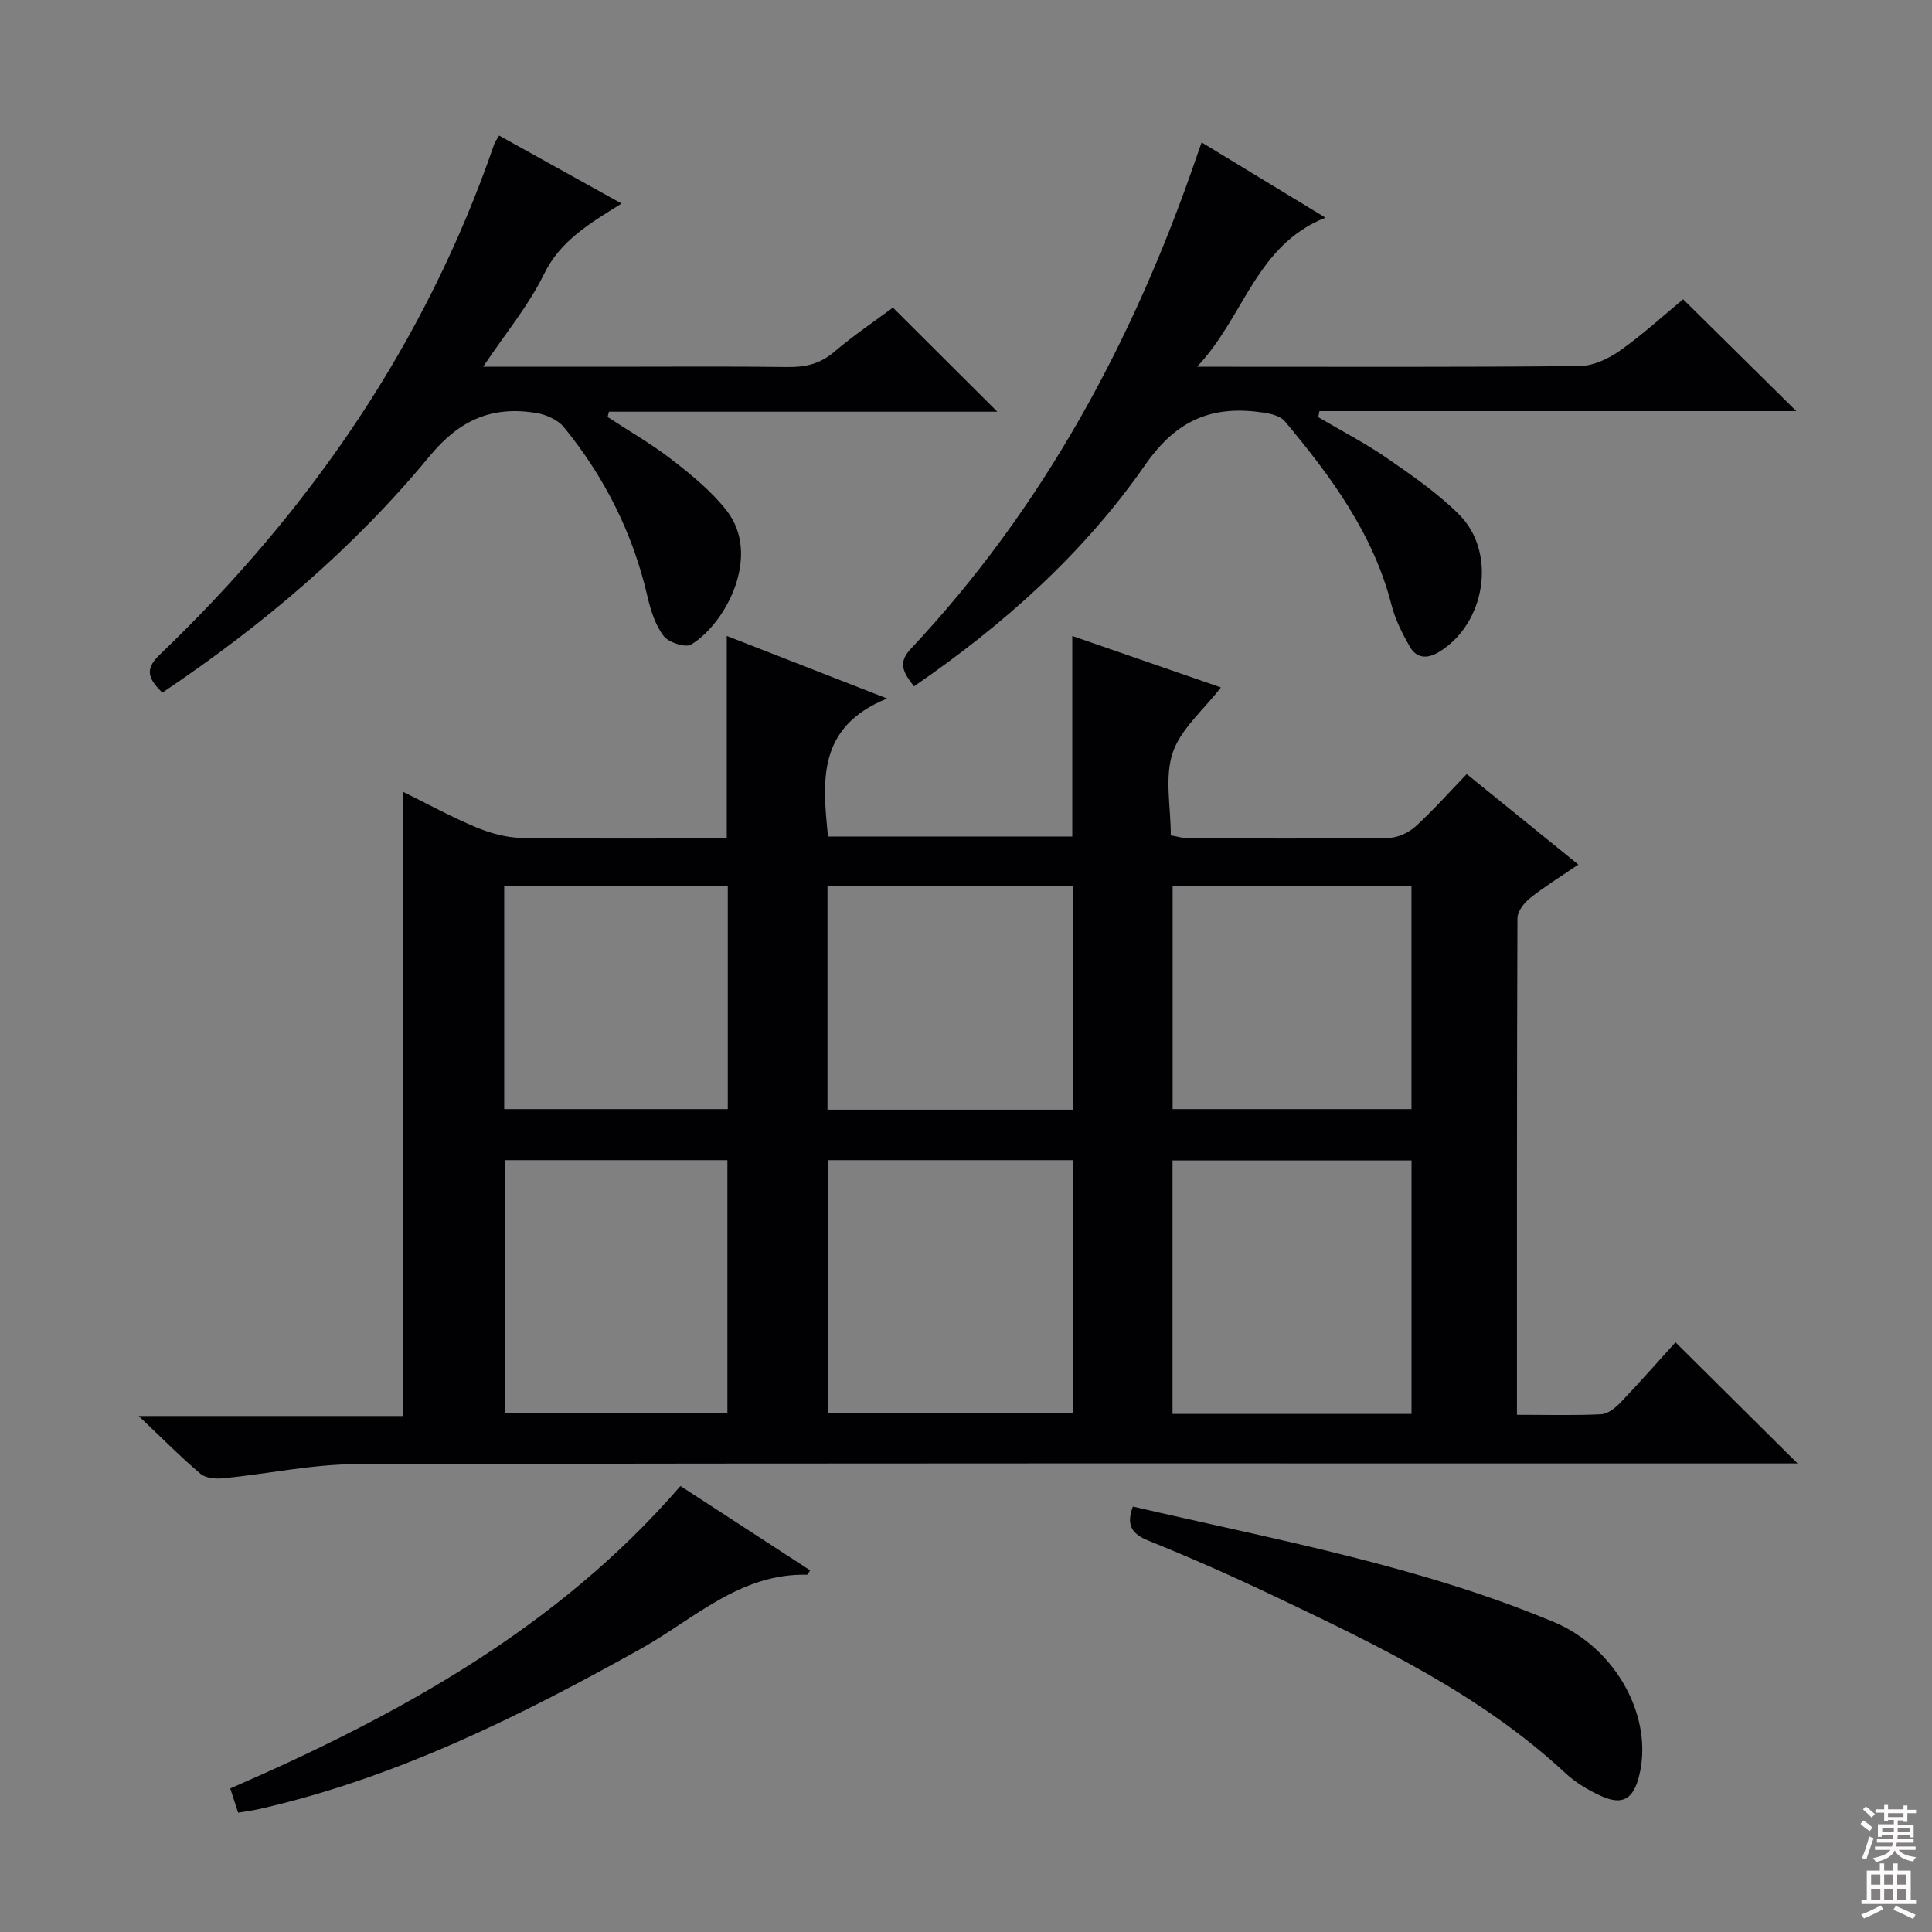
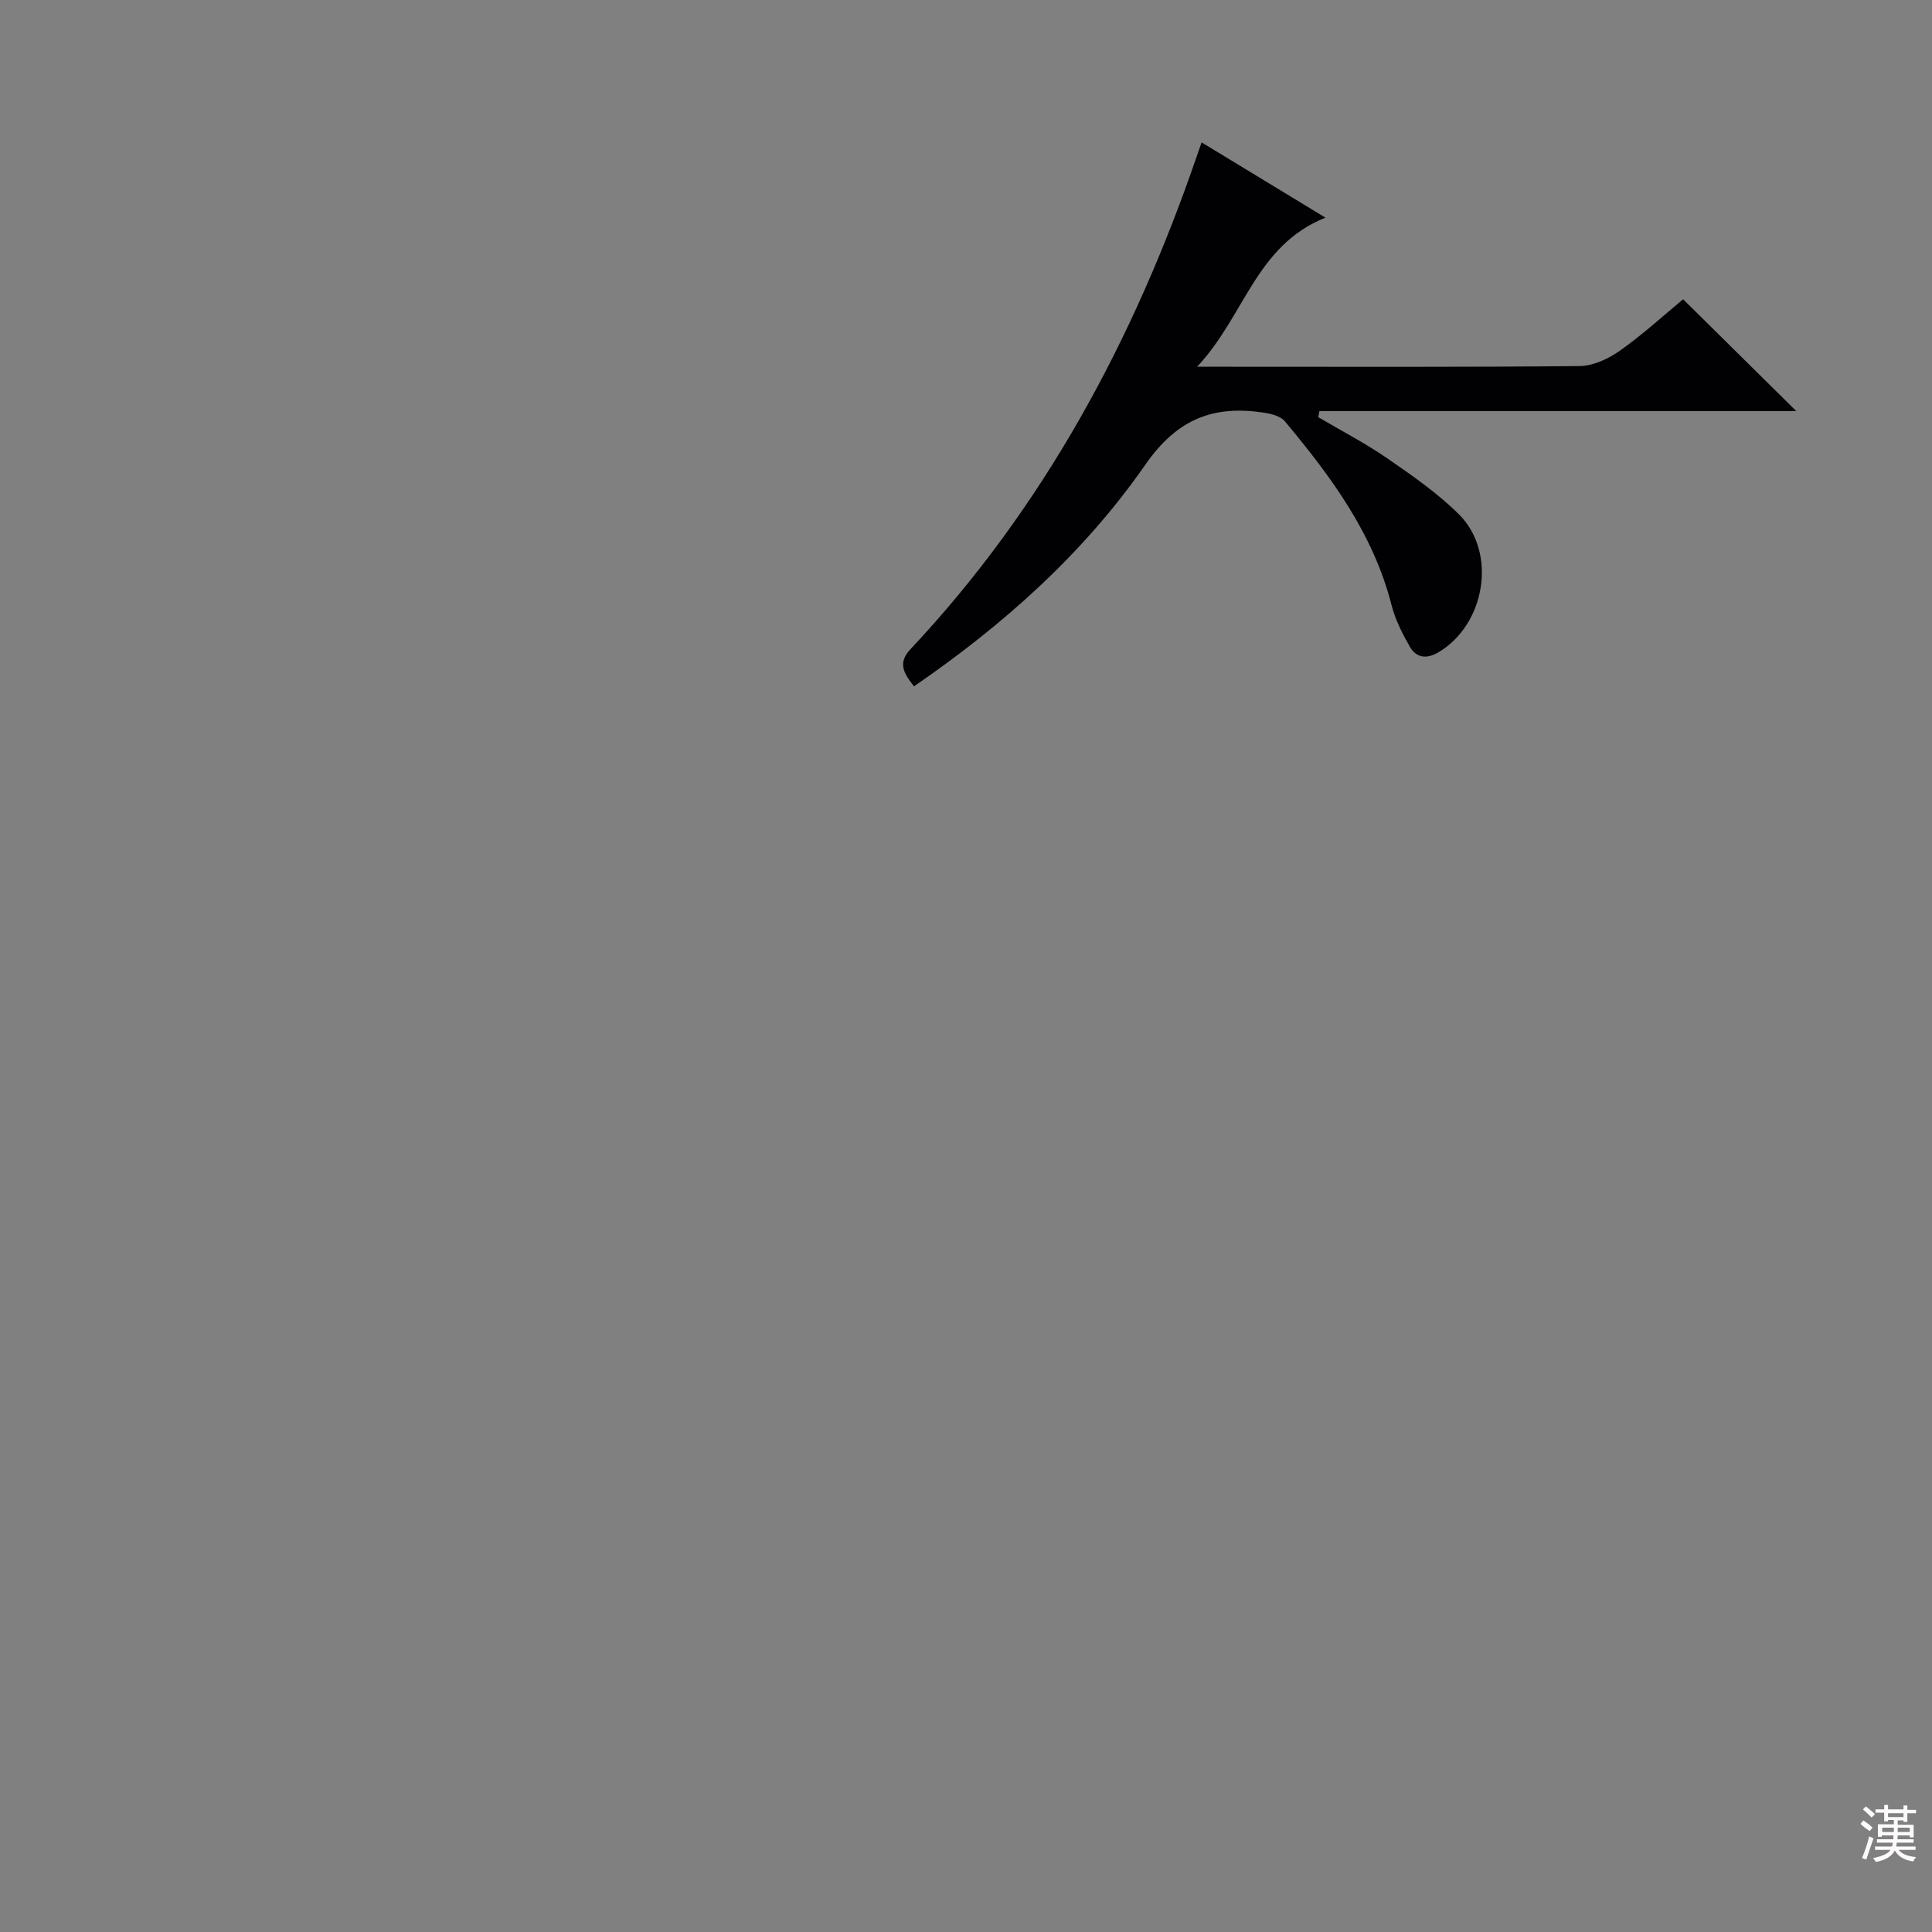
<svg xmlns="http://www.w3.org/2000/svg" enable-background="new 0 0 400 400" viewBox="0 0 400 400">
  <rect x="0" y="0" width="400" height="400" fill="#808080" stroke="none" />
  <g fill="#010103">
-     <path d="m314.07 292.92c6.19 0 11.82.16 17.43-.11 1.38-.07 2.94-1.31 4-2.42 4.02-4.21 7.87-8.59 11.39-12.48 8.41 8.35 16.74 16.61 25.28 25.08-1.5 0-3.39 0-5.28 0-97.66 0-195.33-.08-292.99.14-9.22.02-18.42 2.02-27.65 2.93-1.56.15-3.65 0-4.73-.92-4.06-3.43-7.8-7.23-12.81-11.97h54.74c0-43.32 0-86.03 0-129.23 4.99 2.46 9.91 5.16 15.07 7.32 2.97 1.24 6.3 2.17 9.49 2.22 14.13.23 28.27.1 42.46.1 0-14.06 0-27.61 0-41.92 10.53 4.11 21.02 8.21 33.2 12.96-14.53 5.9-13.39 17.05-12.24 28.57h50.57c0-13.59 0-27.26 0-41.52 10.2 3.53 20.57 7.12 30.78 10.66-3.61 4.67-8.34 8.6-10 13.56-1.69 5.08-.38 11.17-.38 17.07 1.41.24 2.51.59 3.6.6 13.83.04 27.67.12 41.5-.08 1.9-.03 4.15-1.08 5.58-2.38 3.66-3.33 6.96-7.07 10.59-10.84 7.88 6.39 15.21 12.33 23.11 18.74-3.6 2.46-6.94 4.51-9.98 6.93-1.24.98-2.62 2.75-2.63 4.17-.13 34-.1 67.99-.1 102.82zm-142.6-52.72v52.44h50.69c0-17.63 0-34.97 0-52.44-17.04 0-33.65 0-50.69 0zm71.29 52.54h49.48c0-17.56 0-34.94 0-52.48-16.61 0-32.88 0-49.48 0zm-138.28-52.54v52.43h46.12c0-17.65 0-34.99 0-52.43-15.51 0-30.62 0-46.12 0zm117.73-10.45c0-15.42 0-30.8 0-46.27-17.13 0-33.88 0-50.89 0v46.27zm70.02-46.36c-16.61 0-32.84 0-49.45 0v46.24h49.45c0-15.59 0-30.81 0-46.24zm-187.84.02v46.22h46.29c0-15.58 0-30.8 0-46.22-15.53 0-30.74 0-46.29 0z" />
    <path d="m189.23 142.1c-2.16-2.77-3.42-4.83-.71-7.71 27.56-29.35 46.16-63.94 59.16-101.76.27-.77.54-1.54 1.1-3.15 8.39 5.1 16.49 10.02 25.64 15.58-14.49 5.8-16.72 20.43-26.58 30.87h6.26c24.32 0 48.64.1 72.95-.14 2.81-.03 5.96-1.51 8.34-3.19 4.72-3.33 9.01-7.27 13.08-10.64 7.84 7.75 15.39 15.21 23.44 23.16-32.99 0-65.87 0-98.74 0-.08.42-.16.83-.24 1.25 4.76 2.81 9.7 5.36 14.24 8.49 5.18 3.57 10.45 7.22 14.89 11.63 7.96 7.93 5.47 22.77-4.21 28.54-2.49 1.48-4.62 1.21-5.98-1.17-1.55-2.71-3.01-5.6-3.77-8.6-3.78-14.79-12.56-26.64-22.09-38.04-.89-1.07-2.8-1.55-4.32-1.78-10.41-1.58-17.91 1.22-24.54 10.74-12.7 18.28-29.26 33.11-47.92 45.92z" />
-     <path d="m100.03 75.93h26.54c12.16 0 24.33-.1 36.49.06 3.66.05 6.7-.63 9.6-3.1 4.05-3.44 8.48-6.43 12.21-9.2 7.28 7.26 14.39 14.35 21.62 21.55-26.48 0-53.45 0-80.42 0-.09.36-.18.72-.27 1.09 4.48 2.94 9.15 5.62 13.37 8.89 4.04 3.14 8.12 6.47 11.25 10.46 7.34 9.35-.2 23.49-7.33 27.76-1.2.72-4.68-.43-5.7-1.78-1.73-2.28-2.69-5.33-3.35-8.2-3.01-13.04-8.86-24.67-17.27-34.99-1.25-1.54-3.66-2.62-5.69-2.96-9.12-1.5-15.85 1.31-22.17 8.97-15.74 19.07-34.55 35-55.31 48.93-2.52-2.58-3.99-4.56-.59-7.81 31.25-29.92 55.18-64.68 69.34-105.82.16-.46.49-.86.99-1.71 8.19 4.55 16.36 9.08 25.35 14.07-6.62 4.14-12.69 7.67-16.08 14.65-3.19 6.51-7.96 12.23-12.58 19.14z" />
-     <path d="m234.55 311.91c29.39 6.85 59.16 12.2 87.19 23.93 12.97 5.43 20.79 19.96 17.55 32.12-1.21 4.54-3.4 5.84-7.69 3.93-2.69-1.2-5.37-2.8-7.52-4.8-17.61-16.35-38.98-26.49-60.32-36.66-8.54-4.07-17.21-7.91-25.99-11.45-3.58-1.45-4.6-3.32-3.22-7.07z" />
-     <path d="m140.88 307.66c9.1 5.92 17.97 11.68 26.85 17.46-.34.49-.49.91-.64.91-13.89-.33-23.46 9.22-34.43 15.34-25.05 13.98-50.58 26.68-78.78 33.13-1.42.32-2.87.51-4.58.8-.54-1.67-.99-3.05-1.63-5.02 34.87-15.16 67.78-33.23 93.21-62.62z" />
  </g>
  <path d="m385.2 377.6.6-.7c.6.4 1.3.9 1.9 1.5l-.6.7c-.8-.5-1.4-1-1.9-1.5zm.3 7.1c.6-1.4 1.1-2.9 1.5-4.5.3.1.6.3.9.4-.5 1.4-1 2.9-1.5 4.4zm.2-10.1.6-.6c.7.5 1.3 1.1 1.9 1.6l-.7.7c-.6-.6-1.2-1.2-1.8-1.7zm8.4-.8h.8v.9h1.8v.7h-1.8v1.8h-.8v-.3h-1.2v.9h3.3v2.6h-.8v-.4h-2.5c0 .3 0 .6-.1.8h3.4v.7h-3.5c0 .3-.1.6-.1.8h4v.7h-3.5c.7.9 1.9 1.3 3.6 1.5-.2.2-.4.5-.6.9-1.9-.3-3.2-1.1-3.8-2.3-.5 1.1-1.8 2-3.9 2.4-.2-.3-.4-.5-.6-.8 1.9-.4 3.1-.9 3.6-1.7h-3.2v-.7h3.5c.1-.2.1-.5.2-.8h-3.3v-.7h3.4c0-.2 0-.5 0-.8h-2.4v.3h-.8v-2.6h3.3v-.9h-1.2v.3h-.8v-1.8h-1.8v-.7h1.8v-.9h.8v.9h3.2zm-4.4 5.5h2.4c0-.3 0-.6 0-.9h-2.4zm1.2-3.1h3.2v-.8h-3.2zm4.4 2.2h-2.4v.9h2.5v-.9z" fill="#fcfafa" />
-   <path d="m389.2 385.8h.9v1.5h1.9v-1.5h.9v1.5h2.7v6h1.1v.9h-11.3v-.9h1.1v-6h2.7zm.2 8.7.5.8c-1.2.6-2.5 1.3-4 1.9-.2-.3-.3-.6-.6-.8 1.6-.6 3-1.3 4.1-1.9zm-2-4.3h1.9v-2.1h-1.9zm0 3.1h1.9v-2.2h-1.9zm2.7-3.1h1.9v-2.1h-1.9zm0 3.1h1.9v-2.2h-1.9zm2.4 1.3c1.4.6 2.7 1.2 4.1 1.8l-.5.9c-1.5-.7-2.8-1.4-4.1-1.9zm2.2-6.5h-1.9v2.1h1.9zm-1.9 5.2h1.9v-2.2h-1.9z" fill="#fcfafa" />
</svg>